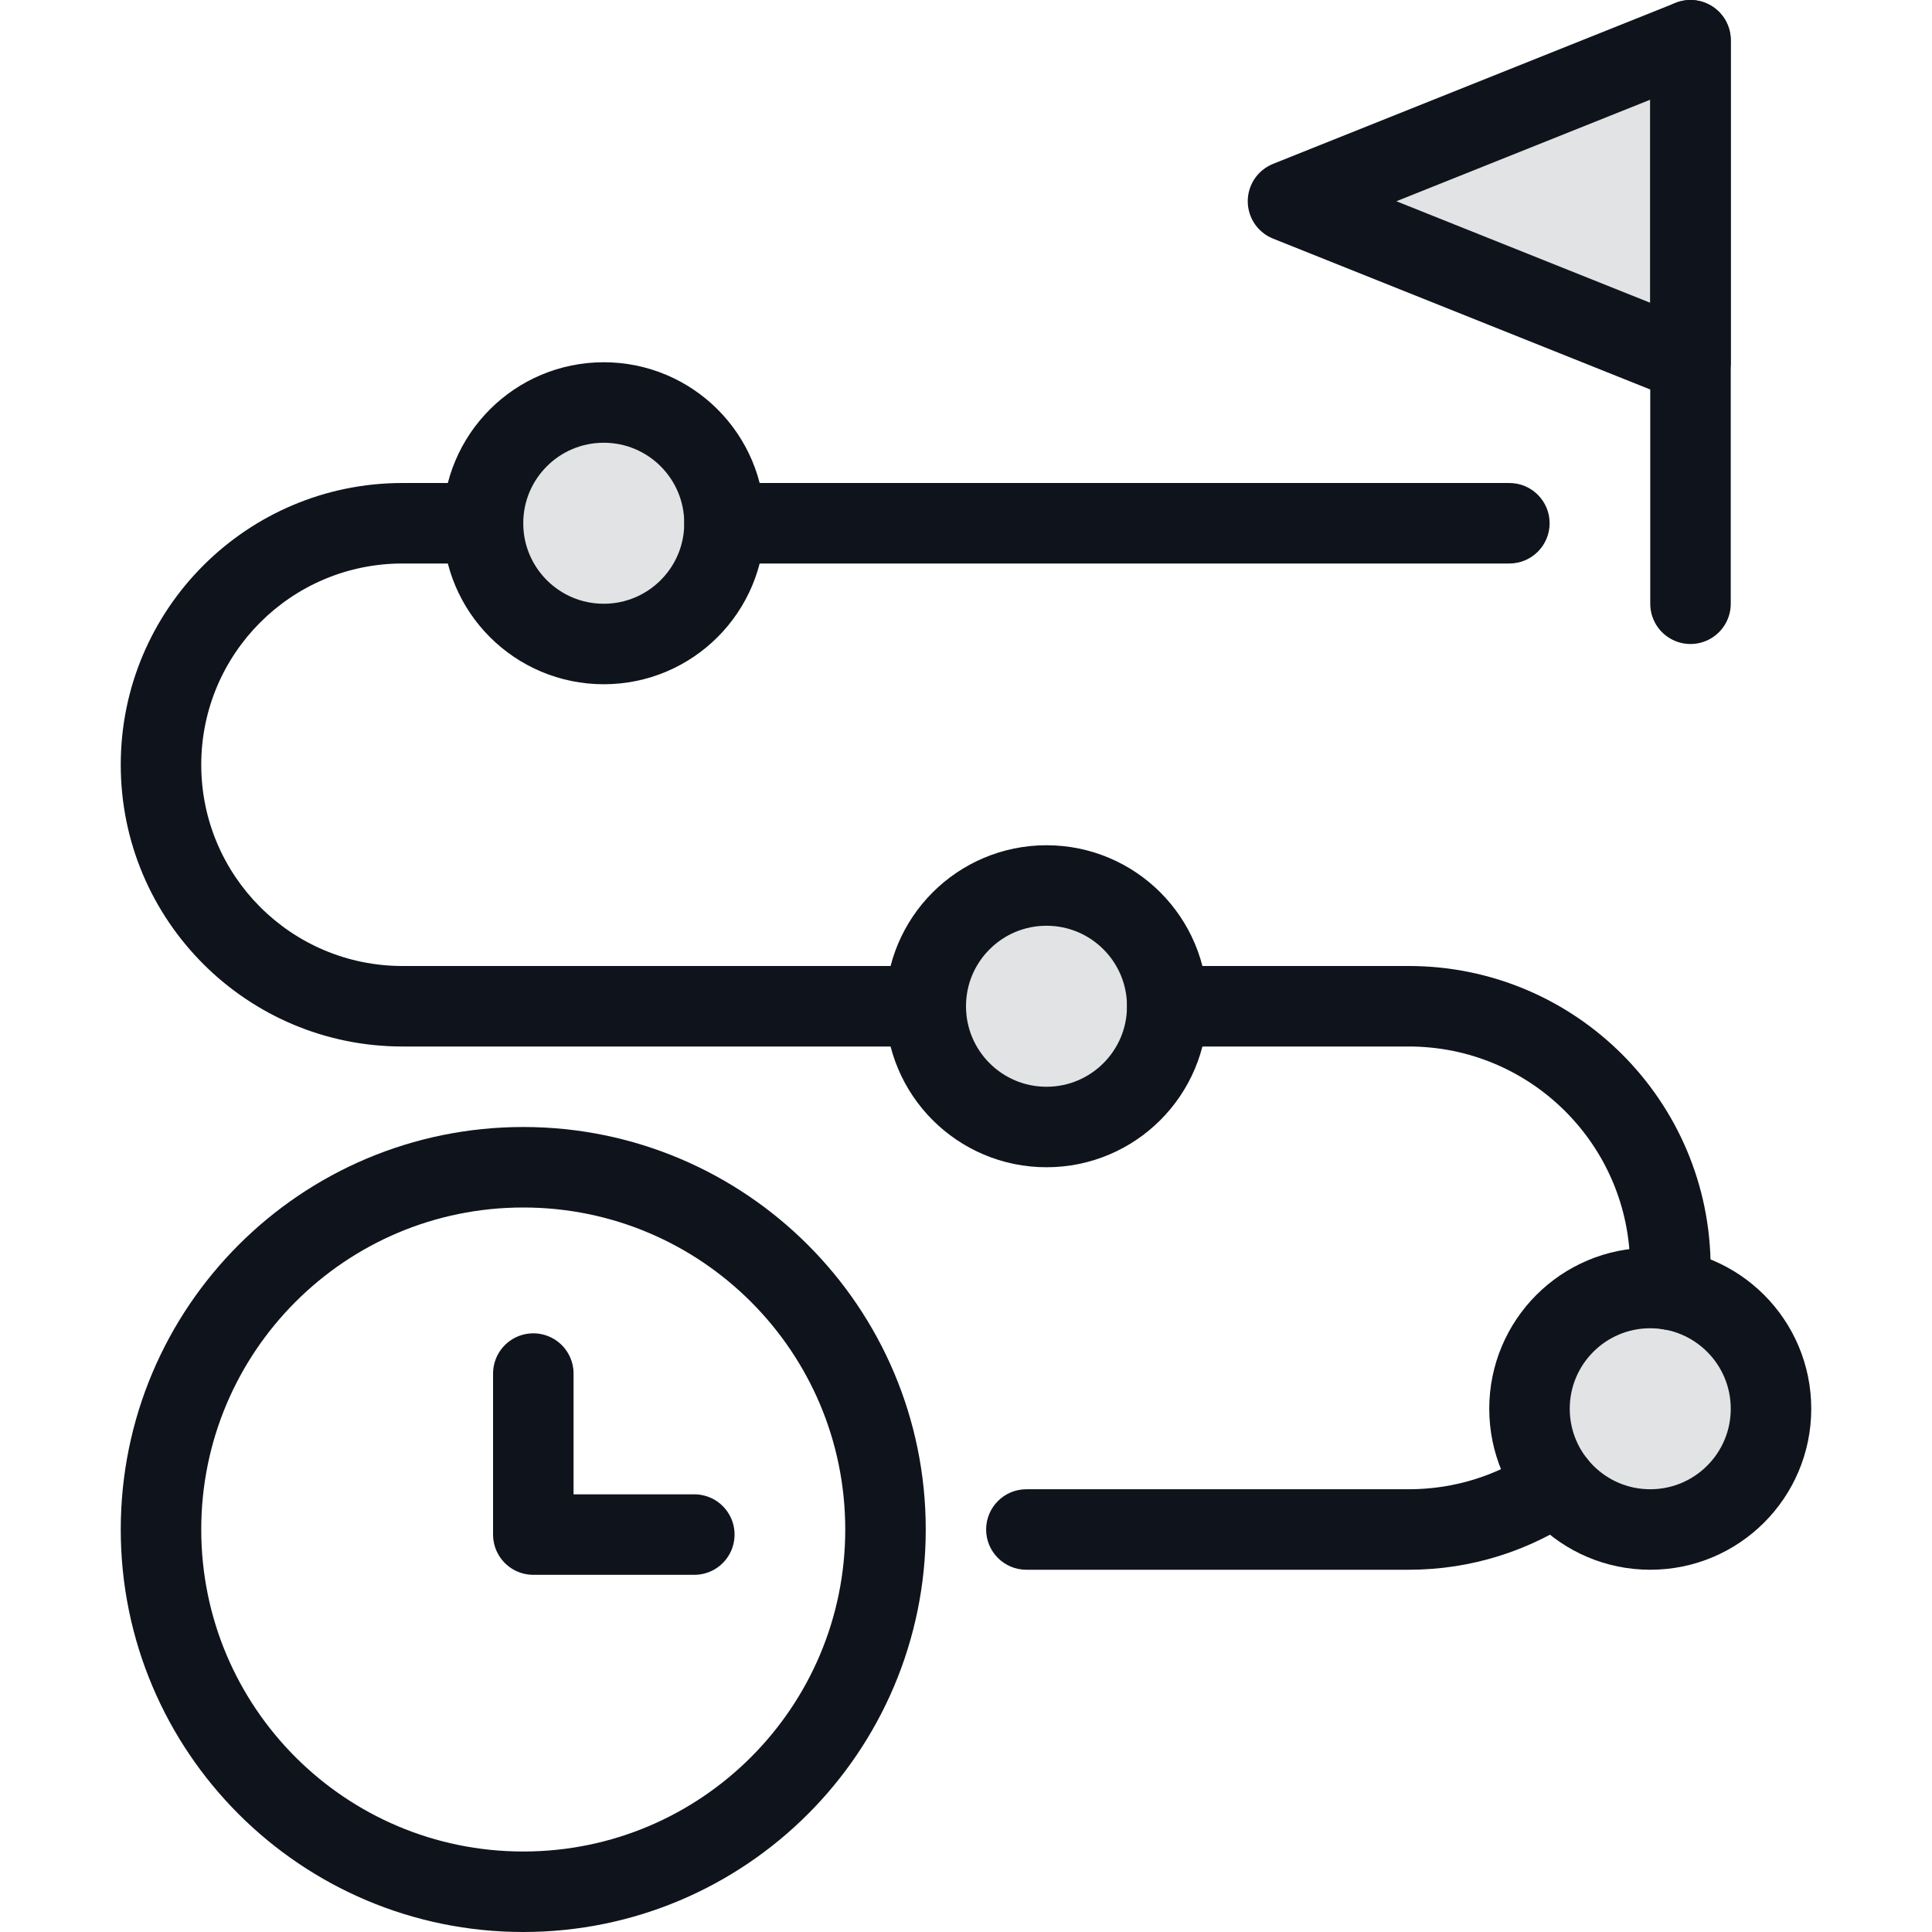
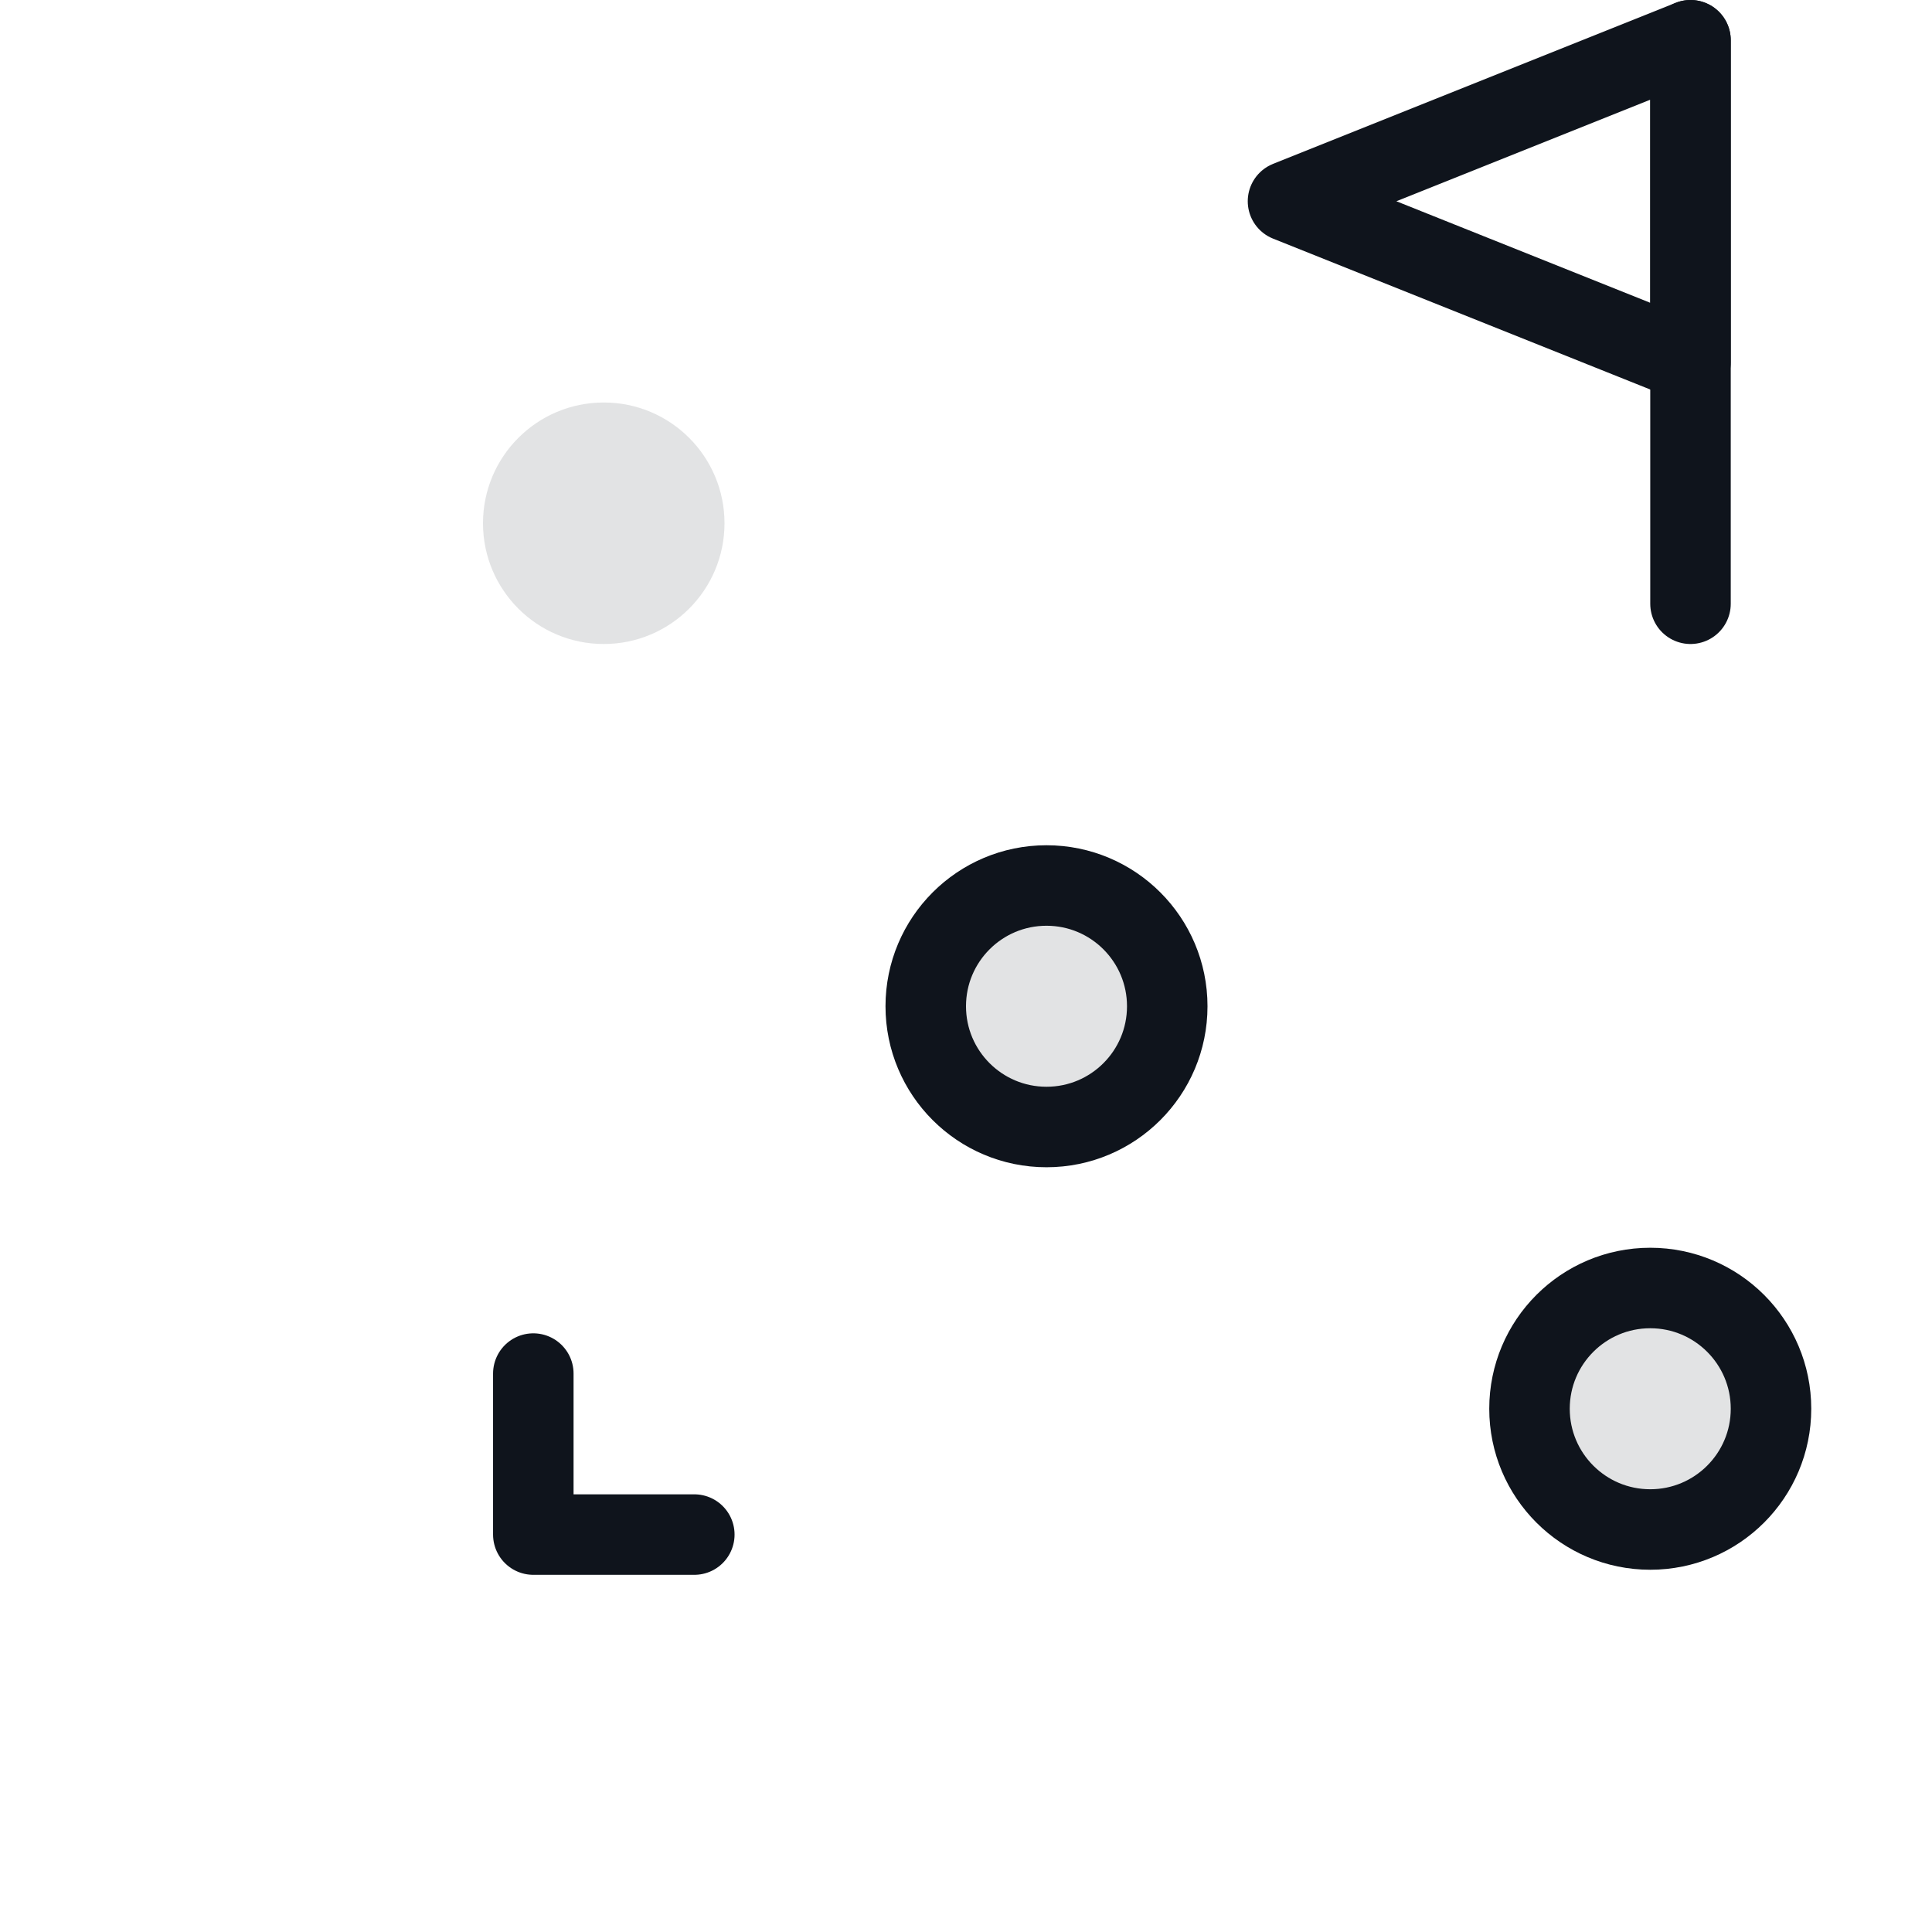
<svg xmlns="http://www.w3.org/2000/svg" width="48" height="48" viewBox="0 0 48 48" fill="none">
  <path opacity="0.12" d="M15 16C16.657 16 18 14.657 18 13C18 11.343 16.657 10 15 10C13.343 10 12 11.343 12 13C12 14.657 13.343 16 15 16Z" fill="#0F141C" />
  <path opacity="0.12" d="M41 38C42.657 38 44 36.657 44 35C44 33.343 42.657 32 41 32C39.343 32 38 33.343 38 35C38 36.657 39.343 38 41 38Z" fill="#0F141C" />
  <path opacity="0.12" d="M26 28C27.657 28 29 26.657 29 25C29 23.343 27.657 22 26 22C24.343 22 23 23.343 23 25C23 26.657 24.343 28 26 28Z" fill="#0F141C" />
-   <path d="M15 16C16.657 16 18 14.657 18 13C18 11.343 16.657 10 15 10C13.343 10 12 11.343 12 13C12 14.657 13.343 16 15 16Z" stroke="#0F141C" stroke-width="2" stroke-miterlimit="10" stroke-linecap="round" stroke-linejoin="round" />
  <path d="M41 38C42.657 38 44 36.657 44 35C44 33.343 42.657 32 41 32C39.343 32 38 33.343 38 35C38 36.657 39.343 38 41 38Z" stroke="#0F141C" stroke-width="2" stroke-miterlimit="10" stroke-linecap="round" stroke-linejoin="round" />
  <path d="M26 28C27.657 28 29 26.657 29 25C29 23.343 27.657 22 26 22C24.343 22 23 23.343 23 25C23 26.657 24.343 28 26 28Z" stroke="#0F141C" stroke-width="2" stroke-miterlimit="10" stroke-linecap="round" stroke-linejoin="round" />
-   <path d="M13 47C17.971 47 22 42.971 22 38C22 33.029 17.971 29 13 29C8.029 29 4 33.029 4 38C4 42.971 8.029 47 13 47Z" stroke="#0F141C" stroke-width="2" stroke-miterlimit="10" stroke-linecap="round" stroke-linejoin="round" />
  <path d="M13.25 34.126V38.126H17.25" stroke="#0F141C" stroke-width="2" stroke-miterlimit="10" stroke-linecap="round" stroke-linejoin="round" />
  <path d="M42 15V1" stroke="#0F141C" stroke-width="2" stroke-miterlimit="10" stroke-linecap="round" stroke-linejoin="round" />
-   <path opacity="0.12" d="M42 9L32 5L42 1V9Z" fill="#0F141C" />
  <path d="M42 9L32 5L42 1V9Z" stroke="#0F141C" stroke-width="2" stroke-miterlimit="10" stroke-linecap="round" stroke-linejoin="round" />
-   <path d="M37.5 14C38.052 14 38.5 13.552 38.5 13C38.5 12.448 38.052 12 37.5 12V14ZM18 12C17.448 12 17 12.448 17 13C17 13.552 17.448 14 18 14V12ZM12 14C12.552 14 13 13.552 13 13C13 12.448 12.552 12 12 12V14ZM23 26C23.552 26 24 25.552 24 25C24 24.448 23.552 24 23 24V26ZM29 24C28.448 24 28 24.448 28 25C28 25.552 28.448 26 29 26V24ZM25.5 37C24.948 37 24.5 37.448 24.5 38C24.5 38.552 24.948 39 25.5 39V37ZM40.481 31.956C40.436 32.507 40.846 32.989 41.396 33.035C41.947 33.08 42.43 32.67 42.475 32.12L40.481 31.956ZM39.221 37.7C39.677 37.389 39.795 36.767 39.484 36.311C39.172 35.855 38.55 35.737 38.094 36.048L39.221 37.7ZM37.5 12H18V14H37.5V12ZM12 12H10V14H12V12ZM10 26H23V24H10V26ZM29 26H35V24H29V26ZM35 37H25.5V39H35V37ZM40.5 31.5C40.5 31.654 40.494 31.806 40.481 31.956L42.475 32.12C42.492 31.915 42.5 31.708 42.5 31.5H40.5ZM38.094 36.048C37.213 36.649 36.149 37 35 37V39C36.563 39 38.018 38.52 39.221 37.7L38.094 36.048ZM35 26C38.038 26 40.5 28.462 40.5 31.5H42.5C42.5 27.358 39.142 24 35 24V26ZM3 19C3 22.866 6.134 26 10 26V24C7.239 24 5 21.761 5 19H3ZM10 12C6.134 12 3 15.134 3 19H5C5 16.239 7.239 14 10 14V12Z" fill="#0F141C" />
</svg>